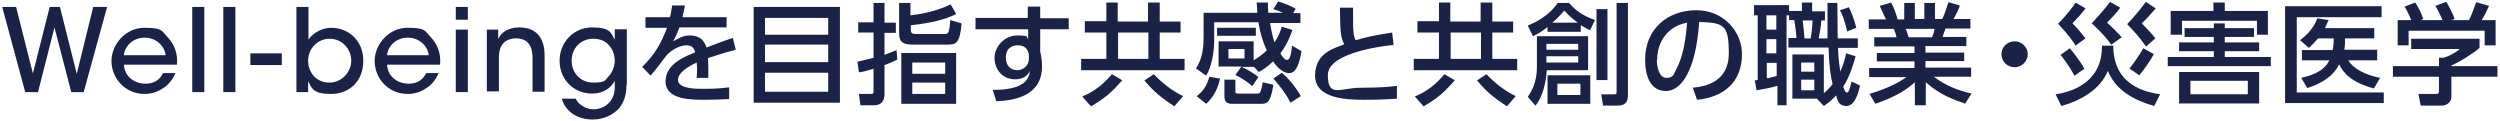
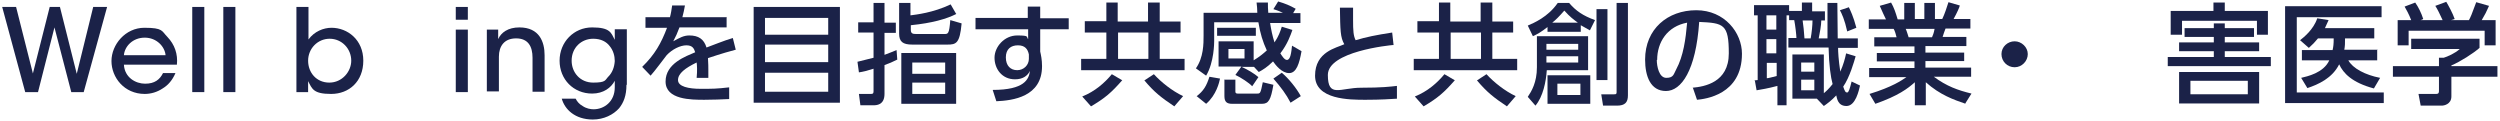
<svg xmlns="http://www.w3.org/2000/svg" id="_レイヤー_2" version="1.1" viewBox="0 0 684 33" width="684" height="33">
  <defs>
    <style>
      .st0 {
        fill: #1b2248;
      }
    </style>
  </defs>
  <g id="_レイヤー_1-2">
    <g>
      <path class="st0" d="M.6,1.9h3.8l4.6,18.2L13.6,1.9h2.8l4.6,18.3L25.5,1.9h3.8l-6.4,23.3h-3.4L14.9,7.5l-4.5,17.7h-3.5L.6,1.9Z" />
      <path class="st0" d="M33.9,17.7c.2,3.5,3.2,5.2,5.8,5.2s4-1.1,4.9-2.9h3.4c-.8,1.9-2,3.3-3.5,4.2-1.5,1-3.2,1.5-4.9,1.5-5.6,0-9.1-4.5-9.1-9s3.8-9.1,9-9.1,4.7.9,6.3,2.5c2,2.1,2.9,4.7,2.6,7.6h-14.7,0ZM45.3,15.1c-.2-2.3-2.4-4.8-5.7-4.8-3.3,0-5.5,2.4-5.7,4.8h11.3Z" />
      <path class="st0" d="M52.6,1.9h3.3v23.3h-3.3V1.9Z" />
      <path class="st0" d="M61.1,1.9h3.3v23.3h-3.3V1.9Z" />
-       <path class="st0" d="M77.1,14.6v3.2h-8.6v-3.2h8.6Z" />
      <path class="st0" d="M81.1,1.9h3.3v8.9c1.6-2.2,4.1-3.2,6.3-3.2,4.4,0,8.7,3.3,8.7,9s-3.9,9.1-8.8,9.1-5.2-1.4-6.3-3.5v3h-3.2V1.9ZM96.1,16.6c0-3.3-2.6-6-5.9-6s-5.9,2.7-5.9,6,2.3,6,5.8,6,6-3,6-6h0s0,0,0,0Z" />
-       <path class="st0" d="M105.9,17.7c.2,3.5,3.2,5.2,5.8,5.2s4-1.1,4.9-2.9h3.4c-.8,1.9-2,3.3-3.5,4.2-1.4,1-3.2,1.5-4.9,1.5-5.6,0-9.1-4.5-9.1-9s3.8-9.1,9-9.1,4.7.9,6.3,2.5c2,2.1,2.9,4.7,2.6,7.6h-14.7,0ZM117.3,15.1c-.2-2.3-2.4-4.8-5.7-4.8-3.3,0-5.5,2.4-5.7,4.8h11.3Z" />
      <path class="st0" d="M124.7,1.9h3.3v3.5h-3.3V1.9ZM124.7,8.1h3.3v17.1h-3.3V8.1Z" />
      <path class="st0" d="M133.2,8.1h3.1v2.6c.8-1.8,2.7-3.2,5.8-3.2,5.5,0,6.9,4,6.9,7.6v10h-3.3v-9.3c0-3.1-1.2-5.3-4.5-5.3-3.2,0-4.7,2.1-4.7,5v9.5h-3.3V8.1h0Z" />
      <path class="st0" d="M171.4,23.2c0,3-.8,4.9-2,6.4-1.6,1.8-4.2,3.1-7.2,3.1-4.9,0-7.7-2.8-8.5-5.7h3.8c.4.8,1,1.5,1.9,2,1,.7,2.2.9,3,.9,2.9,0,5.8-2.1,5.8-6v-1.8c-1,1.9-3.1,3.5-6.2,3.5-5.1,0-8.9-3.9-8.9-9s3.9-9.1,8.9-9.1,5.2,1.5,6.2,3.4v-2.9h3.3v15.2h0ZM156.4,16.6c0,3.2,2.3,6,5.9,6s3.2-.7,4.2-1.7c1-1,1.6-2.5,1.7-4.2,0-1.4-.4-2.9-1.4-4.1-.9-1.2-2.4-2-4.5-2-3.2,0-5.9,2.4-5.9,6,0,0,0,0,0,0Z" />
      <path class="st0" d="M198.8,4.6v2.9h-12.9c-.6,1.6-1,2.5-1.7,3.8,1.8-1,2.9-1.6,4.4-1.6,2.5,0,4,1,4.7,3.3,1.4-.5,4.8-1.9,7.2-2.6l.8,3.2c-4.2,1.1-7.2,2.2-7.6,2.3.1,1.3.1,2.8.1,3.2,0,1,0,1.6,0,2.2h-3.2c.2-2,.1-3.5,0-4.2-3.1,1.5-5.1,3-5.1,4.8s2.9,2.4,6.2,2.4,4.3,0,7.8-.4v3.2c-2,.1-4.5.2-6.8.2-3.6,0-10.6,0-10.6-5s5.6-6.9,8.1-8c-.3-1-.7-1.9-2.4-1.9s-3.9,1.1-5.4,2.7c-.1.1-3.6,4.8-4.4,5.6l-2.3-2.4c3.5-3.4,5.2-6.5,6.8-10.7h-5.9v-2.9h6.7c.3-1.1.4-1.9.6-3.2h3.5c-.2,1.3-.4,1.9-.7,3.2h12Z" />
      <path class="st0" d="M229.8,1.9v26.2h-23.6V1.9h23.6ZM209.3,9.5h17.3v-4.6h-17.3v4.6ZM209.3,12.2v4.8h17.3v-4.8h-17.3ZM209.3,19.9v5.2h17.3v-5.2h-17.3Z" />
      <path class="st0" d="M245.5,16.3c-1.4.7-2.1,1-3.5,1.5v7.9c0,3.1-2.3,3.1-3,3.1h-3.6l-.4-3.1h3.1c.6,0,.9,0,.9-.7v-6.2c-1.9.6-2.7.8-4,1l-.4-2.9c1.3-.3,2-.5,4.4-1.1v-6.9h-4.2v-2.8h4.2V.8h3v5.4h3.1v2.8h-3.1v6c1.5-.6,2.2-.8,3.3-1.3,0,0,.2,2.7.2,2.7ZM261.7,3.8c-2.8,1.4-6.6,2.5-12.5,3.1v1.3c0,1,.6,1.1,1.4,1.1h7.8c1,0,1.3,0,1.6-3.8l3.1.9c-.5,5.5-1.5,5.8-3.9,5.8h-9.6c-2.6,0-3.6-.8-3.6-3V.8h3.1v3.4c1.5-.2,6.2-.7,11-3l1.5,2.6ZM261.6,28.4h-15v-13.9h15v13.9ZM258.6,17.1h-9v3.1h9v-3.1ZM258.6,22.6h-9v3.1h9v-3.1Z" />
      <path class="st0" d="M292.4,4.9v3.1h-7.8v6.1c.2.9.5,2.2.5,4,0,8.4-8,9.4-12.5,9.6l-1-3.1c8.7,0,9.9-2.9,10.2-5.2-.7,1.4-2,2.3-4.1,2.3-3.6,0-5.6-2.9-5.6-5.9s2.7-6.1,6.2-6.1,2.4.4,3,1v-2.7h-14.4v-3.1h14.3V1.8c0,0,3.4,0,3.4,0v3.2h7.8,0ZM281.5,14.9c-.3-1.5-1.1-2.5-3-2.5s-3.3,1-3.3,3.3,1.3,3.5,3.1,3.5,3.2-1.4,3.2-3.1v-1.2Z" />
      <path class="st0" d="M323,8.9h-5.7v7.2h6.8v3.1h-28.3v-3.1h6.9v-7.2h-5.9v-3.1h5.9V.7h3.1v5.2h8.3V.7h3.2v5.2h5.7v3.1h0ZM307,22c-2.9,3.3-4.6,4.8-8.5,7.1l-2.4-2.7c3.5-1.4,6.1-3.7,8.1-6.1l2.9,1.7h0ZM314.2,8.9h-8.3v7.2h8.3v-7.2ZM321.3,29.1c-3.6-2.4-5.5-3.9-8.2-7.1l2.6-1.7c1.9,2.1,5,4.6,8,6l-2.5,2.9h0Z" />
      <path class="st0" d="M339.6,18.2h-6.2v-6.9h9.6v5.2c1.5-.9,2.6-1.8,3.6-2.7-1.1-2.4-1.8-4.6-2.3-7.7h-12.1v5.1c0,.5,0,5.8-2.2,9.5l-2.8-2c2.1-3,2.1-6.7,2.1-9V3.5h14.7c0-1.1-.1-1.8-.2-2.8h3.1c0,.9,0,1.8.1,2.8h4c-1.3-.6-2-.8-2.6-1l1.3-2.1c2,.6,3.2,1.1,4.8,2l-.7,1.2h2v2.7h-8.3c.3,1.9.6,3.4,1.2,5.3,1.1-1.6,1.6-3,2-4.3l2.9.9c-.5,1.4-1.3,3.8-3.3,6.4.4.6,1.1,1.8,1.8,1.8,1,0,1.2-2.1,1.4-3.9l2.6,1.5c-.6,3.4-1.4,6-3.4,6s-3.7-2.2-4.4-3.2c-1.6,1.6-2.8,2.3-3.9,2.9l-1.3-1.4h-3.4c1.6.7,3.6,1.9,4.6,2.8l-1.7,2.5c-.8-.9-3.1-2.4-4.6-3.1l1.6-2.2h0ZM327.3,26.4c2-1.5,2.8-2.9,3.6-5.4l2.9.5c-.2,1-1,4.5-3.8,6.9,0,0-2.6-2.1-2.6-2.1ZM333,7.6h10.6v2.2h-10.6v-2.2ZM334.9,21.8h3.1v3.3c0,.4.3.5.6.5h5.4c.8,0,.9-.1,1.5-3.1l2.9.7c-.7,4.1-1.3,5.2-3.1,5.2h-8.2c-1.4,0-2.1-.5-2.1-2.1,0,0,0-4.6,0-4.6ZM336.1,13.4v2.6h4.4v-2.6h-4.4ZM353.1,28.1c-1.2-2.3-2.6-4.2-4.7-6.6l2.3-1.6c1.9,1.6,4,4.2,5.2,6.4l-2.8,1.8Z" />
      <path class="st0" d="M381.3,12.3c-1.3.1-18,1.8-18,8.2s3.4,3.5,9.1,3.5,8.1-.3,9.8-.5v3.5c-1.8.1-4.3.3-8.6.3s-13.8,0-13.8-6.6,5.9-7.6,8-8.6c-1.1-1.9-1.1-3.8-1.2-10h3.6c0,1,0,1.8,0,3.3,0,3.1.1,4.4.7,5.6,3-.9,5.5-1.4,10-2.1,0,0,.4,3.6.4,3.6Z" />
      <path class="st0" d="M414,8.9h-5.7v7.2h6.8v3.1h-28.3v-3.1h6.9v-7.2h-5.9v-3.1h5.9V.7h3.1v5.2h8.3V.7h3.2v5.2h5.7v3.1h0ZM398,22c-2.9,3.3-4.6,4.8-8.5,7.1l-2.4-2.7c3.5-1.4,6.1-3.7,8.1-6.1l2.9,1.7h0ZM405.2,8.9h-8.3v7.2h8.3v-7.2ZM412.3,29.1c-3.6-2.4-5.5-3.9-8.2-7.1l2.6-1.7c1.9,2.1,5,4.6,8,6l-2.5,2.9h0Z" />
      <path class="st0" d="M434.5,9.9v9.3h-11.3c-.2,3.1-1,7.2-3.1,9.7l-2.1-2.4c1-1.5,2.5-3.9,2.5-8.1v-8.5h14ZM432.6,8.7h-9.2v-1.3c-1.8,1.4-2.7,1.9-4,2.5l-1.4-2.9c1.6-.7,5.5-2.3,8.2-6.2h3.1c1.9,2.2,3.8,3.5,7.1,4.7l-1.4,2.8c-1.1-.6-1.6-.9-2.5-1.4v1.8h0ZM423.1,12v1.6h8.7v-1.6h-8.7ZM423.1,15.4v1.7h8.7v-1.7h-8.7ZM435.1,20.6v7.8h-11.7v-7.8h11.7ZM431.7,6.2c-1.1-.8-2.2-1.6-3.7-3.3-1.5,1.7-2.3,2.5-3.3,3.3h7ZM426.1,22.9v3.1h6.3v-3.1h-6.3ZM439.8,2.5v19.4h-3V2.5h3ZM445.4.8v25.3c0,1.9-.8,2.8-3,2.8h-3.8l-.5-3.1h3.5c.4,0,.7,0,.7-.5V.8h3.1Z" />
      <path class="st0" d="M463.1,24c3.2-.3,9.9-1.4,9.9-9.4s-1.4-8.3-8.1-8.6c-.9,13.3-4.9,18.9-9.1,18.9s-5.7-4-5.7-8.6c0-8.4,6.2-13.5,14-13.5s12.5,6.2,12.5,11.9c0,11.3-10.2,12.4-12.3,12.6l-1.1-3.2h0ZM453.3,16.4c0,1.7.6,4.9,2.6,4.9s2-1,2.7-2.3c2-3.7,2.6-8.3,3-12.8-5.4,1-8.2,5.3-8.2,10.2Z" />
      <path class="st0" d="M479.9,22c.4,0,.7-.1,1-.1V4.2h-1V1.4h9.6v1.6h3.5V.7h2.8v2.4h3.5v2.5h-1c0,1.3-.4,3.4-.7,4.9h2.4c0-.6,0-3.9,0-4.6,0-1.1,0-4.6,0-5.1h2.7c0,1.4.1,8.2.1,9.7h5.5v2.6h-5.4c0,1,.1,3.2.6,6.5.9-2,1.3-3.6,1.6-5l2.6.8c-.4,1.4-1.6,5.7-3.4,8.3.5,1.5.7,1.6,1.1,1.6s.7-1,1.2-3l2.3,1.1c-.3,1.3-1.2,5.6-3.7,5.6s-2.6-2.3-2.8-2.9c-1.3,1.4-2.4,2.2-3.4,2.9l-1.9-2h-6.7v-12.1h8.6v10.6c.6-.5,1.4-1.2,2.4-2.5-.5-1.8-1-5.2-1.1-10h-11v-2.6h2.2c0-.7-.3-3.4-.6-4.9h-1.4v-1.3h-.7v24.6h-2.5v-5.3c-2.6.7-4.5,1-5.7,1.2l-.5-2.8h0ZM483.3,4.2v3.9h2.7v-3.9s-2.7,0-2.7,0ZM483.3,10.7v3.9h2.7v-3.9h-2.7ZM486.1,17.2h-2.7v4.2c.5,0,1.4-.3,2.7-.6v-3.7ZM492.8,17.1v2.5h3.6v-2.5h-3.6ZM492.8,21.8v2.9h3.6v-2.9h-3.6ZM493.2,5.6c.2,1.4.4,3.1.5,4.9h1.7c.3-1.6.5-3.7.5-4.9h-2.6ZM505.8,1.9c.4.8,1.3,2.6,2.1,5.7l-2.5,1c-.7-3.2-1.5-4.9-2-5.8,0,0,2.4-.8,2.4-.8Z" />
      <path class="st0" d="M537.8,28.4c-3.2-1.1-7-2.4-10.9-5.9v6.3h-3v-6.3c-1.9,1.7-4.5,3.7-10.8,5.9l-1.6-2.7c6.2-1.9,8.8-3.7,10.1-4.6h-10.2v-2.5h12.4v-1.8h-10.3v-2.3h10.3v-1.8h-11v-2.5h6.1c-.1-.5-.5-1.9-.8-2.3h-6.8v-2.6h4.7c-.2-.4-1.2-2.5-1.7-3.7l3.1-.9c.8,1.4,1.2,2.6,1.8,4.6h1.8V.8h2.9v4.4h2.6V.8h2.9v4.4h2c.6-1.2,1.3-3.3,1.7-4.6l3.1.9c0,.3-.8,2.1-1.7,3.7h4.6v2.6h-6.8c-.2.4-.7,2-.8,2.3h6.5v2.5h-11.2v1.8h10.6v2.3h-10.6v1.8h12.5v2.5h-10.2c3.5,2.6,6.6,3.7,10.3,4.6l-1.7,2.7h0ZM528.6,10.2c.2-.5.5-1.1.7-2.3h-7.9c.2.3.7,2,.8,2.3h6.3Z" />
      <path class="st0" d="M554.8,14.8c0,1.9-1.6,3.6-3.6,3.6s-3.6-1.6-3.6-3.6,1.7-3.5,3.6-3.5,3.6,1.6,3.6,3.5Z" />
-       <path class="st0" d="M562.4,25.8c2.5-.4,12.8-2.1,12.7-13.3h3.1c0,11,9,12.7,12.8,13.3l-1.6,3.2c-8.8-2.5-11.4-6.6-12.7-9.6-2,5-7.3,8.1-12.7,9.6l-1.6-3.2ZM567.9,12.5c-.6-1-1.8-2.8-4.8-6,2.3-2.3,4.3-5,4.8-5.8l2.7,1.6c-1.4,1.8-1.8,2.2-3.6,4.1,1.4,1.3,1.7,1.8,3.6,4.1,0,0-2.7,1.9-2.7,2ZM567.6,20.8c-.5-1-1.5-2.8-3.8-5.8l2.5-1.8c1,1.1,3.4,4.4,4,5.6l-2.7,1.9ZM577.6,12.2c-.6-.9-1.9-2.7-5.3-5.8,2.6-2.9,3.7-4.1,5-5.9l2.8,1.6c-.9,1.3-1.9,2.3-3.6,4.1.8.7,2.6,2.4,4,4l-2.8,2h0ZM587.1,12.7c-1.8-2.8-4.5-5.4-5.1-6.1,2-2.1,4-4.5,5.1-6.1l2.7,1.8c0,0-2.2,2.6-3.8,4.1,1.7,1.7,2.7,2.8,3.7,4.1l-2.5,2.2ZM582.6,18.8c1.1-1.4,2.8-3.8,3.8-5.6l2.9,1.6c-.8,1.5-2.4,3.9-4,5.8,0,0-2.6-1.8-2.6-1.8Z" />
      <path class="st0" d="M593.1,15.6h12.6v-1.6h-9.5v-2.4h9.5v-1.5h-8v-2.4h8v-1.3h3v1.3h8v2.4h-8v1.5h9.4v2.4h-9.4v1.6h12.6v2.5h-28.2s0-2.5,0-2.5ZM605.6,3V.7h3.1v2.3h11.8v6.5h-3v-3.8h-20.5v3.8h-3.1V3h11.7ZM618.1,19.7v8.6h-21.9v-8.6h21.9ZM599.3,22.1v3.7h15.7v-3.7h-15.7Z" />
      <path class="st0" d="M651.6,1.7v3h-23.2v20.6h23.8v2.9h-27V1.7h26.4ZM650.4,13.7v2.8h-7.9c1.2,2.2,4.6,4,8.7,4.8l-1.7,2.9c-6-1.6-8.4-4.2-9.5-6.6-1.9,3.8-5.7,5.5-8.7,6.5l-1.7-2.8c1.6-.4,6.1-1.3,7.7-4.8h-7.5v-2.8h8.4c.2-.9.3-1.6.3-3.2h-4.3c-.9,1.1-1.4,1.6-2.5,2.6l-2.4-2.1c.9-.7,3.7-2.9,4.7-6l3.1.5c-.4.9-.6,1.3-1,2.2h13.5v2.8h-8c0,1.3,0,2.1-.2,3.1h9.2,0Z" />
      <path class="st0" d="M678.4,10.6v2.5c-1.7,1.5-5.3,3.8-7.7,4.8v.2h12.6v2.9h-12.6v5.4c0,2.2-2.2,2.5-2.5,2.5h-5.9l-.6-3.2h4.8c.8,0,.8-.4.8-1v-3.7h-12.6v-2.9h12.6v-2.3h1.3c1-.3,3.1-1.2,4.4-2.4h-13.3v-2.8s18.5,0,18.5,0ZM659.7,5.5c-.6-1.6-1.4-3-1.8-3.7l2.9-1.1c.8,1.1,1.7,2.9,2.2,4.5l-.7.3h6c-.8-1.7-1.3-2.8-2-3.9l3-1.1c.6,1,1.8,3.2,2.3,4.7l-1,.3h4.9c.4-.7.8-1.6,2-4.9l3.5,1c-.7,1.6-1.1,2.4-2,3.9h3.8v6.9h-3v-4h-20.8v4h-3v-6.9s3.9,0,3.9,0Z" />
    </g>
  </g>
</svg>